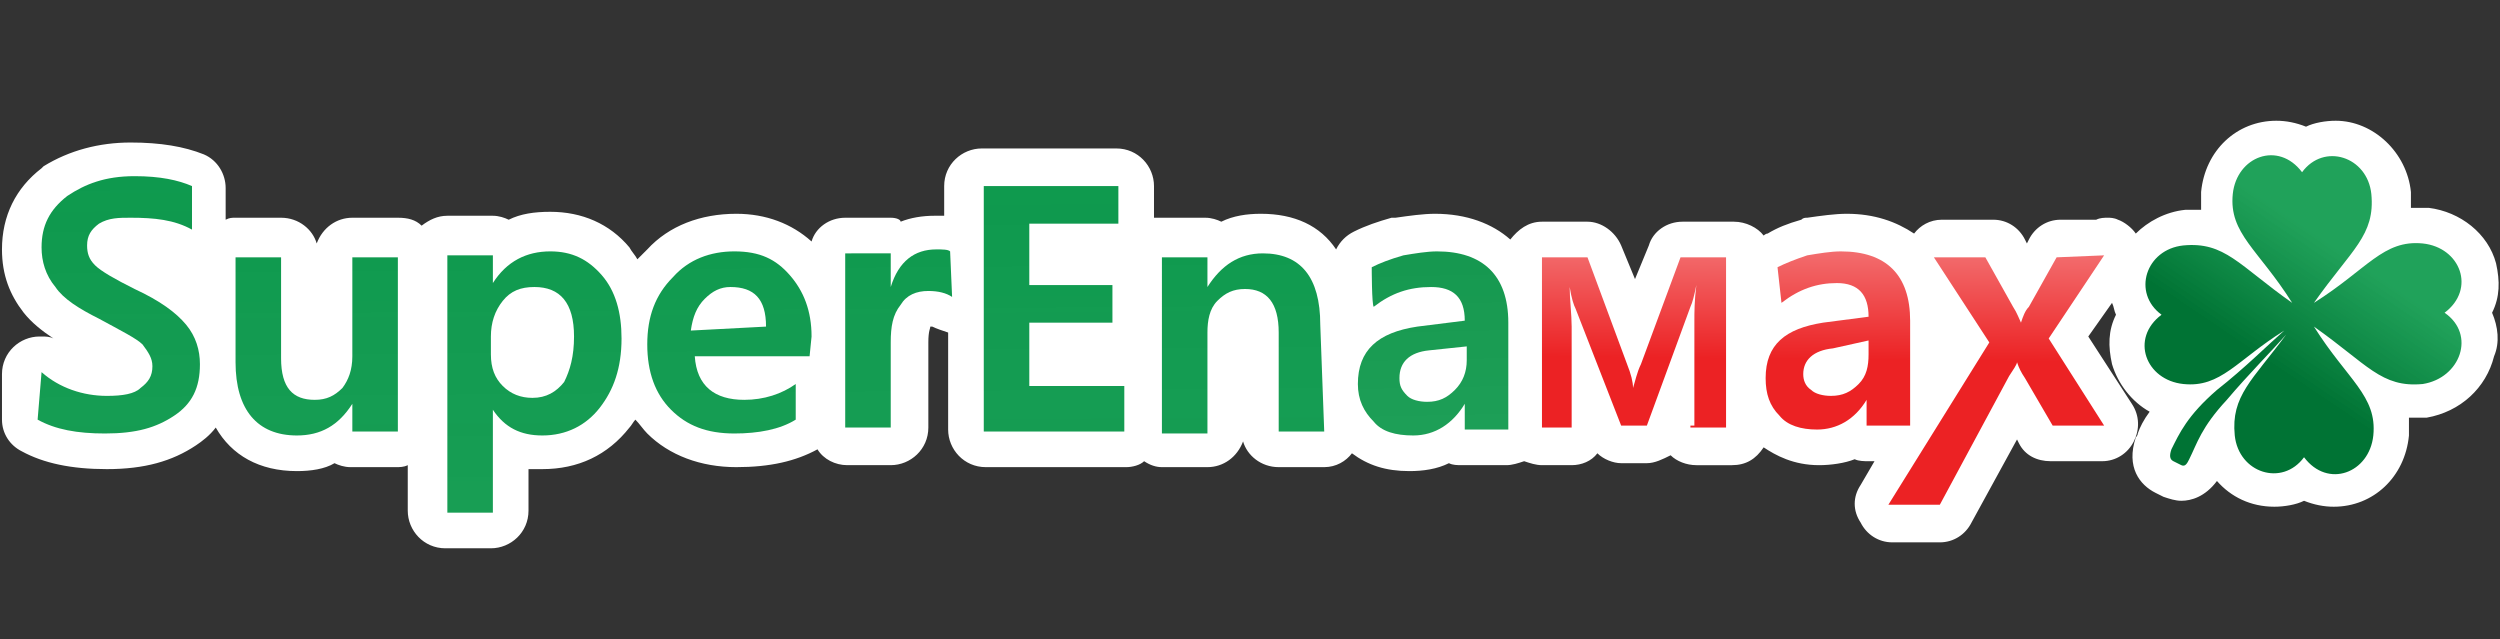
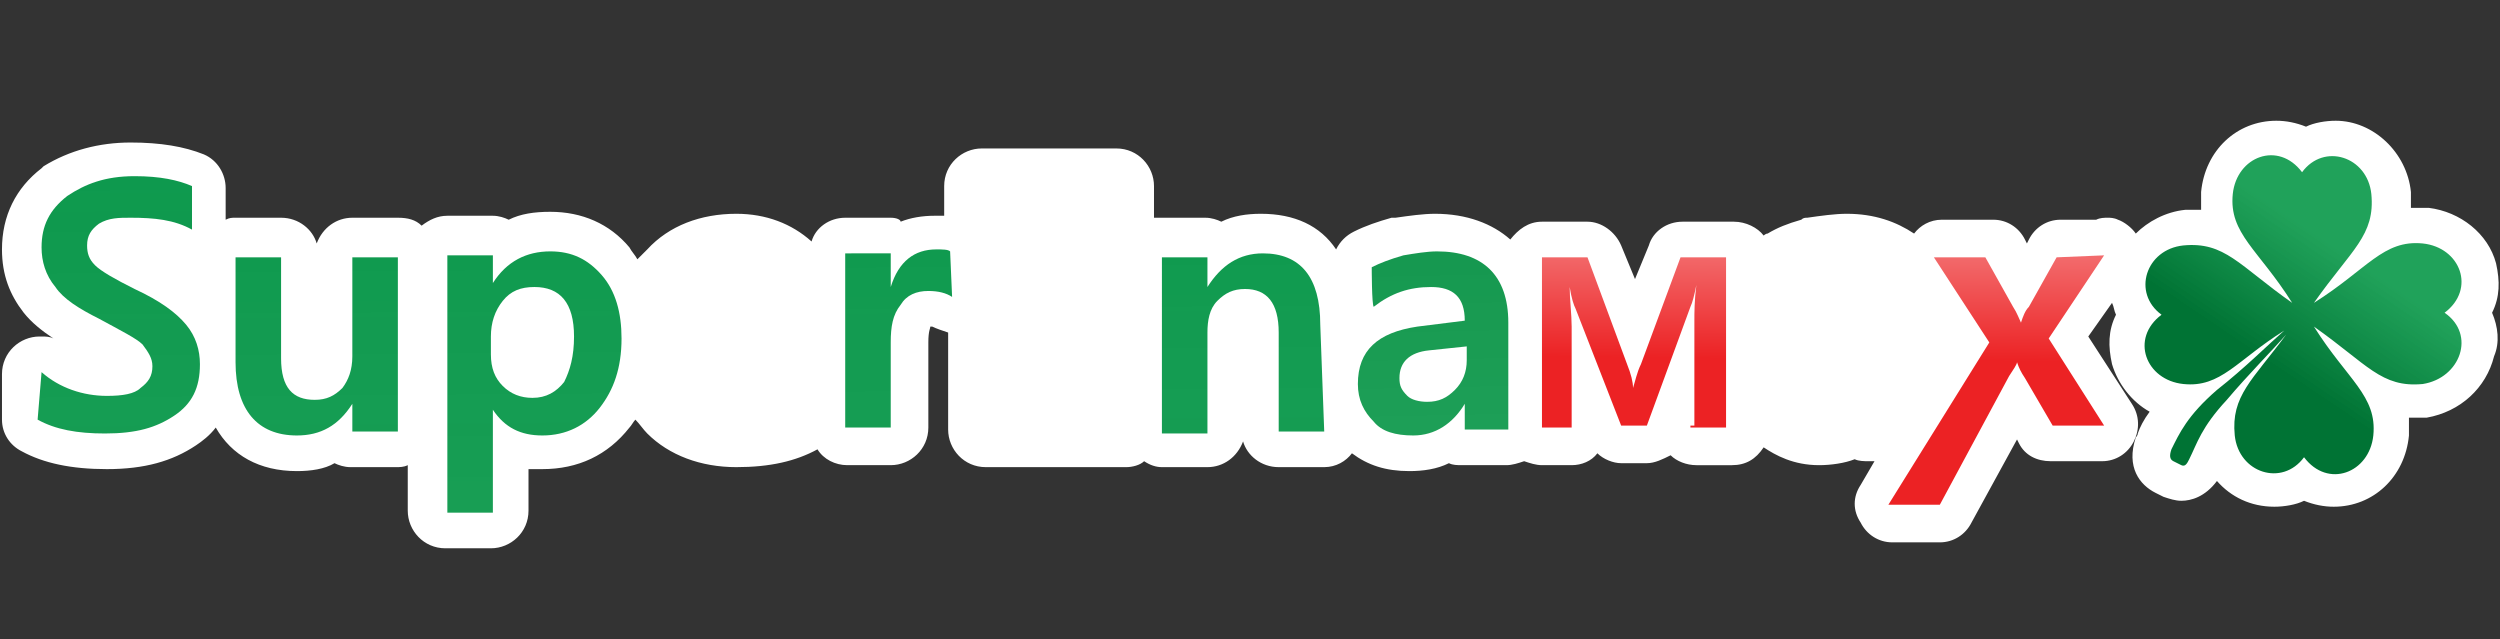
<svg xmlns="http://www.w3.org/2000/svg" version="1.1" id="Layer_1" x="0px" y="0px" width="126.3px" height="32.3px" viewBox="0 0 126.3 32.3" style="enable-background:new 0 0 126.3 32.3;" xml:space="preserve">
  <rect x="0" y="0" width="126.3" height="32.3" fill="#333333" stroke="none" />
  <style type="text/css">
	.st0{fill:#FFFFFF;}
	.st1{fill:url(#SVGID_1_);}
	.st2{fill:url(#SVGID_2_);}
	.st3{fill:url(#SVGID_3_);}
	.st4{fill:url(#SVGID_4_);}
	.st5{fill:url(#SVGID_5_);}
	.st6{fill:url(#SVGID_6_);}
	.st7{fill:url(#SVGID_7_);}
	.st8{fill:url(#SVGID_8_);}
	.st9{fill:url(#SVGID_9_);}
	.st10{fill:url(#SVGID_10_);}
	.st11{fill:url(#SVGID_11_);}
	.st12{fill:url(#SVGID_12_);}
</style>
  <path class="st0" d="M125.9,15.8c0.4-0.8,0.4-1.6,0.2-2.5c-0.4-1.5-1.8-2.6-3.4-2.8c-0.2,0-0.4,0-0.6,0c-0.1,0-0.2,0-0.3,0  c0-0.2,0-0.5,0-0.8c-0.2-2-1.9-3.6-3.8-3.6c-0.5,0-1.1,0.1-1.5,0.3c-0.5-0.2-1-0.3-1.5-0.3c-2,0-3.6,1.5-3.8,3.6c0,0.3,0,0.6,0,0.9  c-0.1,0-0.1,0-0.2,0c-0.2,0-0.4,0-0.6,0c-1,0.1-1.9,0.6-2.5,1.2c-0.2-0.3-0.6-0.6-0.9-0.7c-0.2-0.1-0.4-0.1-0.5-0.1  c-0.2,0-0.4,0-0.6,0.1h-1.8c-0.7,0-1.3,0.4-1.6,1l-0.1,0.2l-0.1-0.2c-0.3-0.6-0.9-1-1.6-1h-2.6c-0.6,0-1.1,0.3-1.4,0.7  c-0.9-0.6-2-1-3.4-1c-0.6,0-1.3,0.1-2,0.2c-0.1,0-0.2,0-0.3,0.1c-0.7,0.2-1.2,0.4-1.7,0.7c-0.1,0-0.2,0.1-0.2,0.1  c-0.3-0.4-0.9-0.7-1.5-0.7H85c-0.8,0-1.5,0.5-1.7,1.2l-0.7,1.7l-0.7-1.7c-0.3-0.7-1-1.2-1.7-1.2h-2.3c-0.7,0-1.2,0.4-1.6,0.9  c-0.9-0.8-2.2-1.3-3.8-1.3c-0.6,0-1.3,0.1-2,0.2c-0.1,0-0.1,0-0.2,0c-0.7,0.2-1.3,0.4-1.9,0.7c-0.4,0.2-0.7,0.5-0.9,0.9  c-0.8-1.2-2.1-1.8-3.8-1.8c-0.7,0-1.4,0.1-2,0.4c-0.2-0.1-0.5-0.2-0.8-0.2h-2.3c-0.1,0-0.2,0-0.3,0V9.4c0-1-0.8-1.9-1.9-1.9h-6.8  c-1,0-1.9,0.8-1.9,1.9v1.5c-0.2,0-0.3,0-0.5,0c-0.6,0-1.2,0.1-1.7,0.3c0-0.1-0.2-0.2-0.5-0.2h-2.3c-0.8,0-1.5,0.5-1.7,1.2  c-1-0.9-2.3-1.4-3.8-1.4c-1.8,0-3.4,0.6-4.5,1.8c-0.2,0.2-0.3,0.3-0.5,0.5c-0.1-0.2-0.3-0.4-0.4-0.6c-1-1.2-2.4-1.8-4-1.8  c-0.8,0-1.5,0.1-2.1,0.4c-0.2-0.1-0.5-0.2-0.8-0.2h-2.3c-0.5,0-0.9,0.2-1.3,0.5C21,11.1,20.6,11,20.1,11h-2.3  c-0.8,0-1.5,0.5-1.8,1.3c-0.2-0.7-0.9-1.3-1.8-1.3h-2.3c-0.2,0-0.3,0-0.5,0.1V9.5c0-0.7-0.4-1.4-1.1-1.7c-1-0.4-2.2-0.6-3.7-0.6  C5,7.2,3.5,7.6,2.2,8.4L2.1,8.5c-1.3,1-2,2.4-2,4.1c0,1.3,0.4,2.3,1.1,3.2c0.4,0.5,0.9,0.9,1.5,1.3C2.5,17,2.3,17,2.1,17H2  c-1,0-1.9,0.8-1.9,1.9v2.3c0,0.7,0.4,1.3,1,1.6c1.1,0.6,2.5,0.9,4.3,0.9c1.9,0,3.3-0.4,4.5-1.2c0.3-0.2,0.7-0.5,1-0.9  c0.8,1.4,2.2,2.2,4.1,2.2c0.7,0,1.4-0.1,1.9-0.4c0.2,0.1,0.5,0.2,0.8,0.2H20c0.2,0,0.4,0,0.6-0.1v2.3c0,1,0.8,1.9,1.9,1.9h2.3  c1,0,1.9-0.8,1.9-1.9v-2.1c0.2,0,0.4,0,0.7,0c1.8,0,3.3-0.7,4.4-2.1c0.1-0.1,0.2-0.3,0.3-0.4c0.2,0.2,0.4,0.5,0.6,0.7  c1.1,1.1,2.7,1.7,4.5,1.7c1.7,0,3-0.3,4.1-0.9c0.3,0.5,0.9,0.8,1.5,0.8H45c1,0,1.9-0.8,1.9-1.9v-4.3c0-0.6,0.1-0.7,0.1-0.8  c0.1,0,0.1,0,0.1,0c0.2,0.1,0.5,0.2,0.8,0.3v4.9c0,1,0.8,1.9,1.9,1.9h7.1c0.3,0,0.7-0.1,0.9-0.3c0.3,0.2,0.6,0.3,0.9,0.3H61  c0.8,0,1.5-0.5,1.8-1.3c0.2,0.7,0.9,1.3,1.8,1.3h2.3c0.6,0,1.1-0.3,1.4-0.7c0.8,0.6,1.7,0.9,2.9,0.9c0.7,0,1.4-0.1,2-0.4  c0.2,0.1,0.4,0.1,0.7,0.1h2.2c0.3,0,0.6-0.1,0.9-0.2c0.3,0.1,0.6,0.2,0.9,0.2h1.5c0.5,0,1-0.2,1.3-0.6c0.3,0.3,0.8,0.5,1.2,0.5h1.3  c0.4,0,0.8-0.2,1.2-0.4c0.3,0.3,0.8,0.5,1.3,0.5h1.8c0.7,0,1.2-0.3,1.6-0.9c0.6,0.4,1.5,0.9,2.8,0.9c0.6,0,1.3-0.1,1.8-0.3  c0.2,0.1,0.5,0.1,0.7,0.1h0.3L94,24.5c-0.4,0.6-0.4,1.3,0,1.9c0.3,0.6,0.9,1,1.6,1H98c0.7,0,1.3-0.4,1.6-1l2.3-4.2l0.1,0.2  c0.3,0.6,0.9,0.9,1.6,0.9h2.6c0.7,0,1.3-0.4,1.6-1c0.3-0.6,0.3-1.3-0.1-1.9l-2.2-3.4l1.2-1.7c0.1,0.2,0.1,0.4,0.2,0.6  c-0.4,0.8-0.4,1.6-0.2,2.5c0.3,1,1,1.9,1.9,2.4c-0.3,0.4-0.5,0.8-0.6,1.1c0,0.1-0.1,0.2-0.1,0.2c-0.5,1.5,0.2,2.4,1,2.8l0.4,0.2  c0.3,0.1,0.6,0.2,0.9,0.2c0.5,0,1.2-0.2,1.8-1c0.7,0.8,1.7,1.3,2.9,1.3c0.5,0,1.1-0.1,1.5-0.3c0.5,0.2,1,0.3,1.5,0.3  c2,0,3.6-1.5,3.8-3.6c0-0.3,0-0.6,0-0.9c0.1,0,0.1,0,0.2,0c0.2,0,0.4,0,0.6,0h0.1c1.7-0.3,3-1.5,3.4-3.1  C126.3,17.3,126.2,16.5,125.9,15.8z" />
  <g>
    <g>
      <linearGradient id="SVGID_1_" gradientUnits="userSpaceOnUse" x1="71.251" y1="833.271" x2="68.021" y2="847.894" gradientTransform="matrix(0.93 0.367 -0.367 0.93 362.391 -795.242)">
        <stop offset="0.545" style="stop-color:#089848;stop-opacity:0.9" />
        <stop offset="1" style="stop-color:#007334" />
      </linearGradient>
      <path class="st1" d="M123.5,15.8c1.6-1.2,0.8-3.3-1.1-3.5c-2-0.2-2.8,1.3-5.5,3c1.9-2.7,3.1-3.4,2.9-5.5c-0.2-1.9-2.4-2.6-3.5-1.1    c-1.2-1.6-3.3-0.8-3.5,1.1c-0.2,2,1.3,2.8,3,5.5c-2.7-1.9-3.4-3.1-5.5-2.9c-1.9,0.2-2.6,2.4-1.1,3.5c-1.6,1.2-0.8,3.3,1.1,3.5    s2.7-1.2,5.1-2.7c-0.8,0.7-2,1.9-3.4,3c-1.5,1.3-1.9,2.2-2.3,3c-0.1,0.3-0.1,0.5,0.1,0.6l0.4,0.2c0.2,0.1,0.3-0.1,0.4-0.3    c0.4-0.8,0.6-1.6,1.9-3c1.1-1.3,2.3-2.5,3-3.3c-1.7,2.3-2.8,3.1-2.6,5.1c0.2,1.9,2.4,2.6,3.5,1.1c1.2,1.6,3.3,0.8,3.5-1.1    c0.2-2-1.3-2.8-3-5.5c2.7,1.9,3.4,3.1,5.5,2.9C124.3,19.1,125.1,16.9,123.5,15.8z" />
    </g>
    <g>
      <linearGradient id="SVGID_2_" gradientUnits="userSpaceOnUse" x1="6.155" y1="506.92" x2="5.766" y2="453.857" gradientTransform="matrix(1 0 0 1 0 -466)">
        <stop offset="0" style="stop-color:#089848;stop-opacity:0.9" />
        <stop offset="0.742" style="stop-color:#039446;stop-opacity:0.974" />
        <stop offset="1" style="stop-color:#009245" />
      </linearGradient>
      <path class="st2" d="M2.1,18.8C3,19.6,4.2,20,5.4,20c0.8,0,1.4-0.1,1.7-0.4c0.4-0.3,0.6-0.6,0.6-1.1c0-0.4-0.2-0.7-0.5-1.1    c-0.3-0.3-1.1-0.7-2.2-1.3c-1-0.5-1.8-1-2.2-1.6c-0.5-0.6-0.7-1.3-0.7-2c0-1.1,0.4-1.9,1.3-2.6c0.9-0.6,1.9-1,3.4-1    c1.3,0,2.2,0.2,2.9,0.5v2.2C8.8,11.1,7.8,11,6.6,11C6,11,5.5,11,5,11.3c-0.4,0.3-0.6,0.6-0.6,1.1c0,0.4,0.1,0.7,0.4,1s1,0.7,2,1.2    c1.3,0.6,2.1,1.2,2.6,1.8c0.5,0.6,0.7,1.3,0.7,2c0,1.2-0.4,2-1.3,2.6s-1.9,0.9-3.5,0.9c-1.4,0-2.5-0.2-3.4-0.7L2.1,18.8L2.1,18.8z    " />
    </g>
    <g>
      <linearGradient id="SVGID_3_" gradientUnits="userSpaceOnUse" x1="16.184" y1="506.846" x2="15.796" y2="453.783" gradientTransform="matrix(1 0 0 1 0 -466)">
        <stop offset="0" style="stop-color:#089848;stop-opacity:0.9" />
        <stop offset="0.742" style="stop-color:#039446;stop-opacity:0.974" />
        <stop offset="1" style="stop-color:#009245" />
      </linearGradient>
      <path class="st3" d="M20.1,21.8h-2.3v-1.4l0,0C17.1,21.5,16.2,22,15,22c-2,0-3.1-1.3-3.1-3.7V13h2.3v5.1c0,1.5,0.6,2.1,1.7,2.1    c0.6,0,1-0.2,1.4-0.6c0.3-0.4,0.5-0.9,0.5-1.6v-5h2.3C20.1,13,20.1,21.8,20.1,21.8z" />
    </g>
    <g>
      <linearGradient id="SVGID_4_" gradientUnits="userSpaceOnUse" x1="27.141" y1="506.766" x2="26.753" y2="453.703" gradientTransform="matrix(1 0 0 1 0 -466)">
        <stop offset="0" style="stop-color:#089848;stop-opacity:0.9" />
        <stop offset="0.742" style="stop-color:#039446;stop-opacity:0.974" />
        <stop offset="1" style="stop-color:#009245" />
      </linearGradient>
      <path class="st4" d="M24.9,20.7v5.2h-2.3v-13h2.3v1.4l0,0c0.7-1.1,1.7-1.6,2.9-1.6c1.1,0,1.9,0.4,2.6,1.2s1,1.9,1,3.2    c0,1.5-0.4,2.6-1.1,3.5S28.6,22,27.4,22C26.3,22,25.5,21.6,24.9,20.7L24.9,20.7z M24.8,17.9c0,0.7,0.2,1.2,0.6,1.6    s0.9,0.6,1.5,0.6c0.7,0,1.2-0.3,1.6-0.8C28.8,18.7,29,18,29,17c0-1.7-0.7-2.5-2-2.5c-0.7,0-1.2,0.2-1.6,0.7s-0.6,1.1-0.6,1.8V17.9    z" />
    </g>
    <g>
      <linearGradient id="SVGID_5_" gradientUnits="userSpaceOnUse" x1="37.022" y1="506.694" x2="36.634" y2="453.631" gradientTransform="matrix(1 0 0 1 0 -466)">
        <stop offset="0" style="stop-color:#089848;stop-opacity:0.9" />
        <stop offset="0.742" style="stop-color:#039446;stop-opacity:0.974" />
        <stop offset="1" style="stop-color:#009245" />
      </linearGradient>
-       <path class="st5" d="M40.9,18h-5.8c0.1,1.5,1,2.2,2.5,2.2c1,0,1.9-0.3,2.6-0.8v1.8c-0.8,0.5-1.9,0.7-3.1,0.7    c-1.4,0-2.4-0.4-3.2-1.2c-0.8-0.8-1.2-1.9-1.2-3.3s0.4-2.5,1.3-3.4c0.8-0.9,1.9-1.3,3.1-1.3c1.3,0,2.1,0.4,2.8,1.2S41,15.7,41,17    L40.9,18L40.9,18z M38.7,16.5c0-1.4-0.6-2-1.8-2c-0.5,0-0.9,0.2-1.3,0.6S35,16,34.9,16.7L38.7,16.5L38.7,16.5z" />
    </g>
    <g>
      <linearGradient id="SVGID_6_" gradientUnits="userSpaceOnUse" x1="45.563" y1="506.631" x2="45.175" y2="453.568" gradientTransform="matrix(1 0 0 1 0 -466)">
        <stop offset="0" style="stop-color:#089848;stop-opacity:0.9" />
        <stop offset="0.742" style="stop-color:#039446;stop-opacity:0.974" />
        <stop offset="1" style="stop-color:#009245" />
      </linearGradient>
      <path class="st6" d="M48.1,15c-0.3-0.2-0.7-0.3-1.2-0.3c-0.6,0-1.1,0.2-1.4,0.7c-0.4,0.5-0.5,1.1-0.5,1.9v4.3h-2.3v-8.8H45v1.7    l0,0c0.4-1.3,1.2-1.9,2.3-1.9c0.3,0,0.6,0,0.7,0.1L48.1,15L48.1,15z" />
    </g>
    <g>
      <linearGradient id="SVGID_7_" gradientUnits="userSpaceOnUse" x1="53.396" y1="506.574" x2="53.008" y2="453.511" gradientTransform="matrix(1 0 0 1 0 -466)">
        <stop offset="0" style="stop-color:#089848;stop-opacity:0.9" />
        <stop offset="0.742" style="stop-color:#039446;stop-opacity:0.974" />
        <stop offset="1" style="stop-color:#009245" />
      </linearGradient>
-       <path class="st7" d="M56.8,21.8h-7.1V9.4h6.8v1.9H52v3.1h4.2v1.9H52v3.2h4.8C56.8,19.6,56.8,21.8,56.8,21.8z" />
    </g>
    <g>
      <linearGradient id="SVGID_8_" gradientUnits="userSpaceOnUse" x1="62.937" y1="506.504" x2="62.548" y2="453.441" gradientTransform="matrix(1 0 0 1 0 -466)">
        <stop offset="0" style="stop-color:#089848;stop-opacity:0.9" />
        <stop offset="0.742" style="stop-color:#039446;stop-opacity:0.974" />
        <stop offset="1" style="stop-color:#009245" />
      </linearGradient>
      <path class="st8" d="M66.9,21.8h-2.3v-5c0-1.5-0.6-2.2-1.7-2.2c-0.6,0-1,0.2-1.4,0.6c-0.4,0.4-0.5,1-0.5,1.6v5.1h-2.3V13H61v1.5    l0,0c0.7-1.1,1.6-1.7,2.8-1.7c1.9,0,2.9,1.2,2.9,3.6L66.9,21.8L66.9,21.8z" />
    </g>
    <g>
      <linearGradient id="SVGID_9_" gradientUnits="userSpaceOnUse" x1="72.862" y1="505.954" x2="71.827" y2="456.385" gradientTransform="matrix(1 0 0 1 0 -466)">
        <stop offset="0.269" style="stop-color:#089848;stop-opacity:0.9" />
        <stop offset="0.501" style="stop-color:#079345;stop-opacity:0.932" />
        <stop offset="0.764" style="stop-color:#04863E;stop-opacity:0.968" />
        <stop offset="1" style="stop-color:#007334" />
      </linearGradient>
      <path class="st9" d="M69.3,13.5c0.4-0.2,0.9-0.4,1.6-0.6c0.6-0.1,1.2-0.2,1.7-0.2c2.3,0,3.6,1.2,3.6,3.6v5.4H74v-1.3l0,0    c-0.6,1-1.5,1.6-2.6,1.6c-0.9,0-1.6-0.2-2-0.7c-0.5-0.5-0.8-1.1-0.8-1.9c0-1.7,1-2.6,3-2.9l2.4-0.3c0-1.2-0.6-1.7-1.7-1.7    s-2,0.3-2.9,1C69.3,15.4,69.3,13.5,69.3,13.5z M72.2,17.7c-1,0.1-1.5,0.6-1.5,1.4c0,0.4,0.1,0.6,0.4,0.9c0.2,0.2,0.6,0.3,1,0.3    c0.6,0,1-0.2,1.4-0.6s0.6-0.9,0.6-1.5v-0.7L72.2,17.7z" />
    </g>
    <g>
      <linearGradient id="SVGID_10_" gradientUnits="userSpaceOnUse" x1="82.526" y1="485.649" x2="82.707" y2="467.897" gradientTransform="matrix(1 0 0 1 0 -466)">
        <stop offset="8.955224e-02" style="stop-color:#EC2224" />
        <stop offset="1" style="stop-color:#FFFFFF" />
      </linearGradient>
      <path class="st10" d="M85.6,21.5v-5.3c0-0.4,0-1,0.1-1.8l0,0c-0.1,0.5-0.2,0.9-0.3,1.1l-2.2,6h-1.3l-2.3-5.9    c-0.1-0.2-0.2-0.5-0.3-1.1l0,0c0,0.6,0.1,1.4,0.1,2v5.1h-1.5V13h2.3l2,5.4c0.2,0.5,0.3,0.9,0.3,1.2l0,0c0.1-0.3,0.2-0.8,0.4-1.2    l2-5.4h2.3v8.6h-1.8v-0.1H85.6z" />
    </g>
    <g>
      <linearGradient id="SVGID_11_" gradientUnits="userSpaceOnUse" x1="92.856" y1="485.754" x2="93.037" y2="468.003" gradientTransform="matrix(1 0 0 1 0 -466)">
        <stop offset="8.955224e-02" style="stop-color:#EC2224" />
        <stop offset="1" style="stop-color:#FFFFFF" />
      </linearGradient>
-       <path class="st11" d="M89.8,13.5c0.4-0.2,0.9-0.4,1.5-0.6c0.6-0.1,1.2-0.2,1.7-0.2c2.3,0,3.5,1.2,3.5,3.5v5.3h-2.2v-1.3l0,0    c-0.6,1-1.5,1.5-2.5,1.5c-0.8,0-1.5-0.2-1.9-0.7c-0.5-0.5-0.7-1.1-0.7-1.9c0-1.7,1-2.5,2.9-2.8l2.3-0.3c0-1.1-0.5-1.7-1.6-1.7    c-1,0-1.9,0.3-2.8,1L89.8,13.5L89.8,13.5z M92.6,17.6c-1,0.1-1.5,0.6-1.5,1.3c0,0.3,0.1,0.6,0.4,0.8c0.2,0.2,0.6,0.3,1,0.3    c0.6,0,1-0.2,1.4-0.6s0.5-0.9,0.5-1.5v-0.7L92.6,17.6z" />
    </g>
    <g>
      <linearGradient id="SVGID_12_" gradientUnits="userSpaceOnUse" x1="100.887" y1="485.836" x2="101.069" y2="468.085" gradientTransform="matrix(1 0 0 1 0 -466)">
        <stop offset="8.955224e-02" style="stop-color:#EC2224" />
        <stop offset="1" style="stop-color:#FFFFFF" />
      </linearGradient>
      <path class="st12" d="M106.3,12.9l-2.8,4.2l2.8,4.4h-2.6l-1.4-2.4c-0.2-0.3-0.3-0.5-0.4-0.8l0,0c0,0.1-0.2,0.4-0.4,0.7L98,25.5    h-2.6l5.1-8.2L97.7,13h2.6l1.4,2.5c0.2,0.3,0.3,0.6,0.4,0.8l0,0c0.1-0.3,0.2-0.6,0.4-0.8l1.4-2.5L106.3,12.9L106.3,12.9z" />
    </g>
  </g>
</svg>